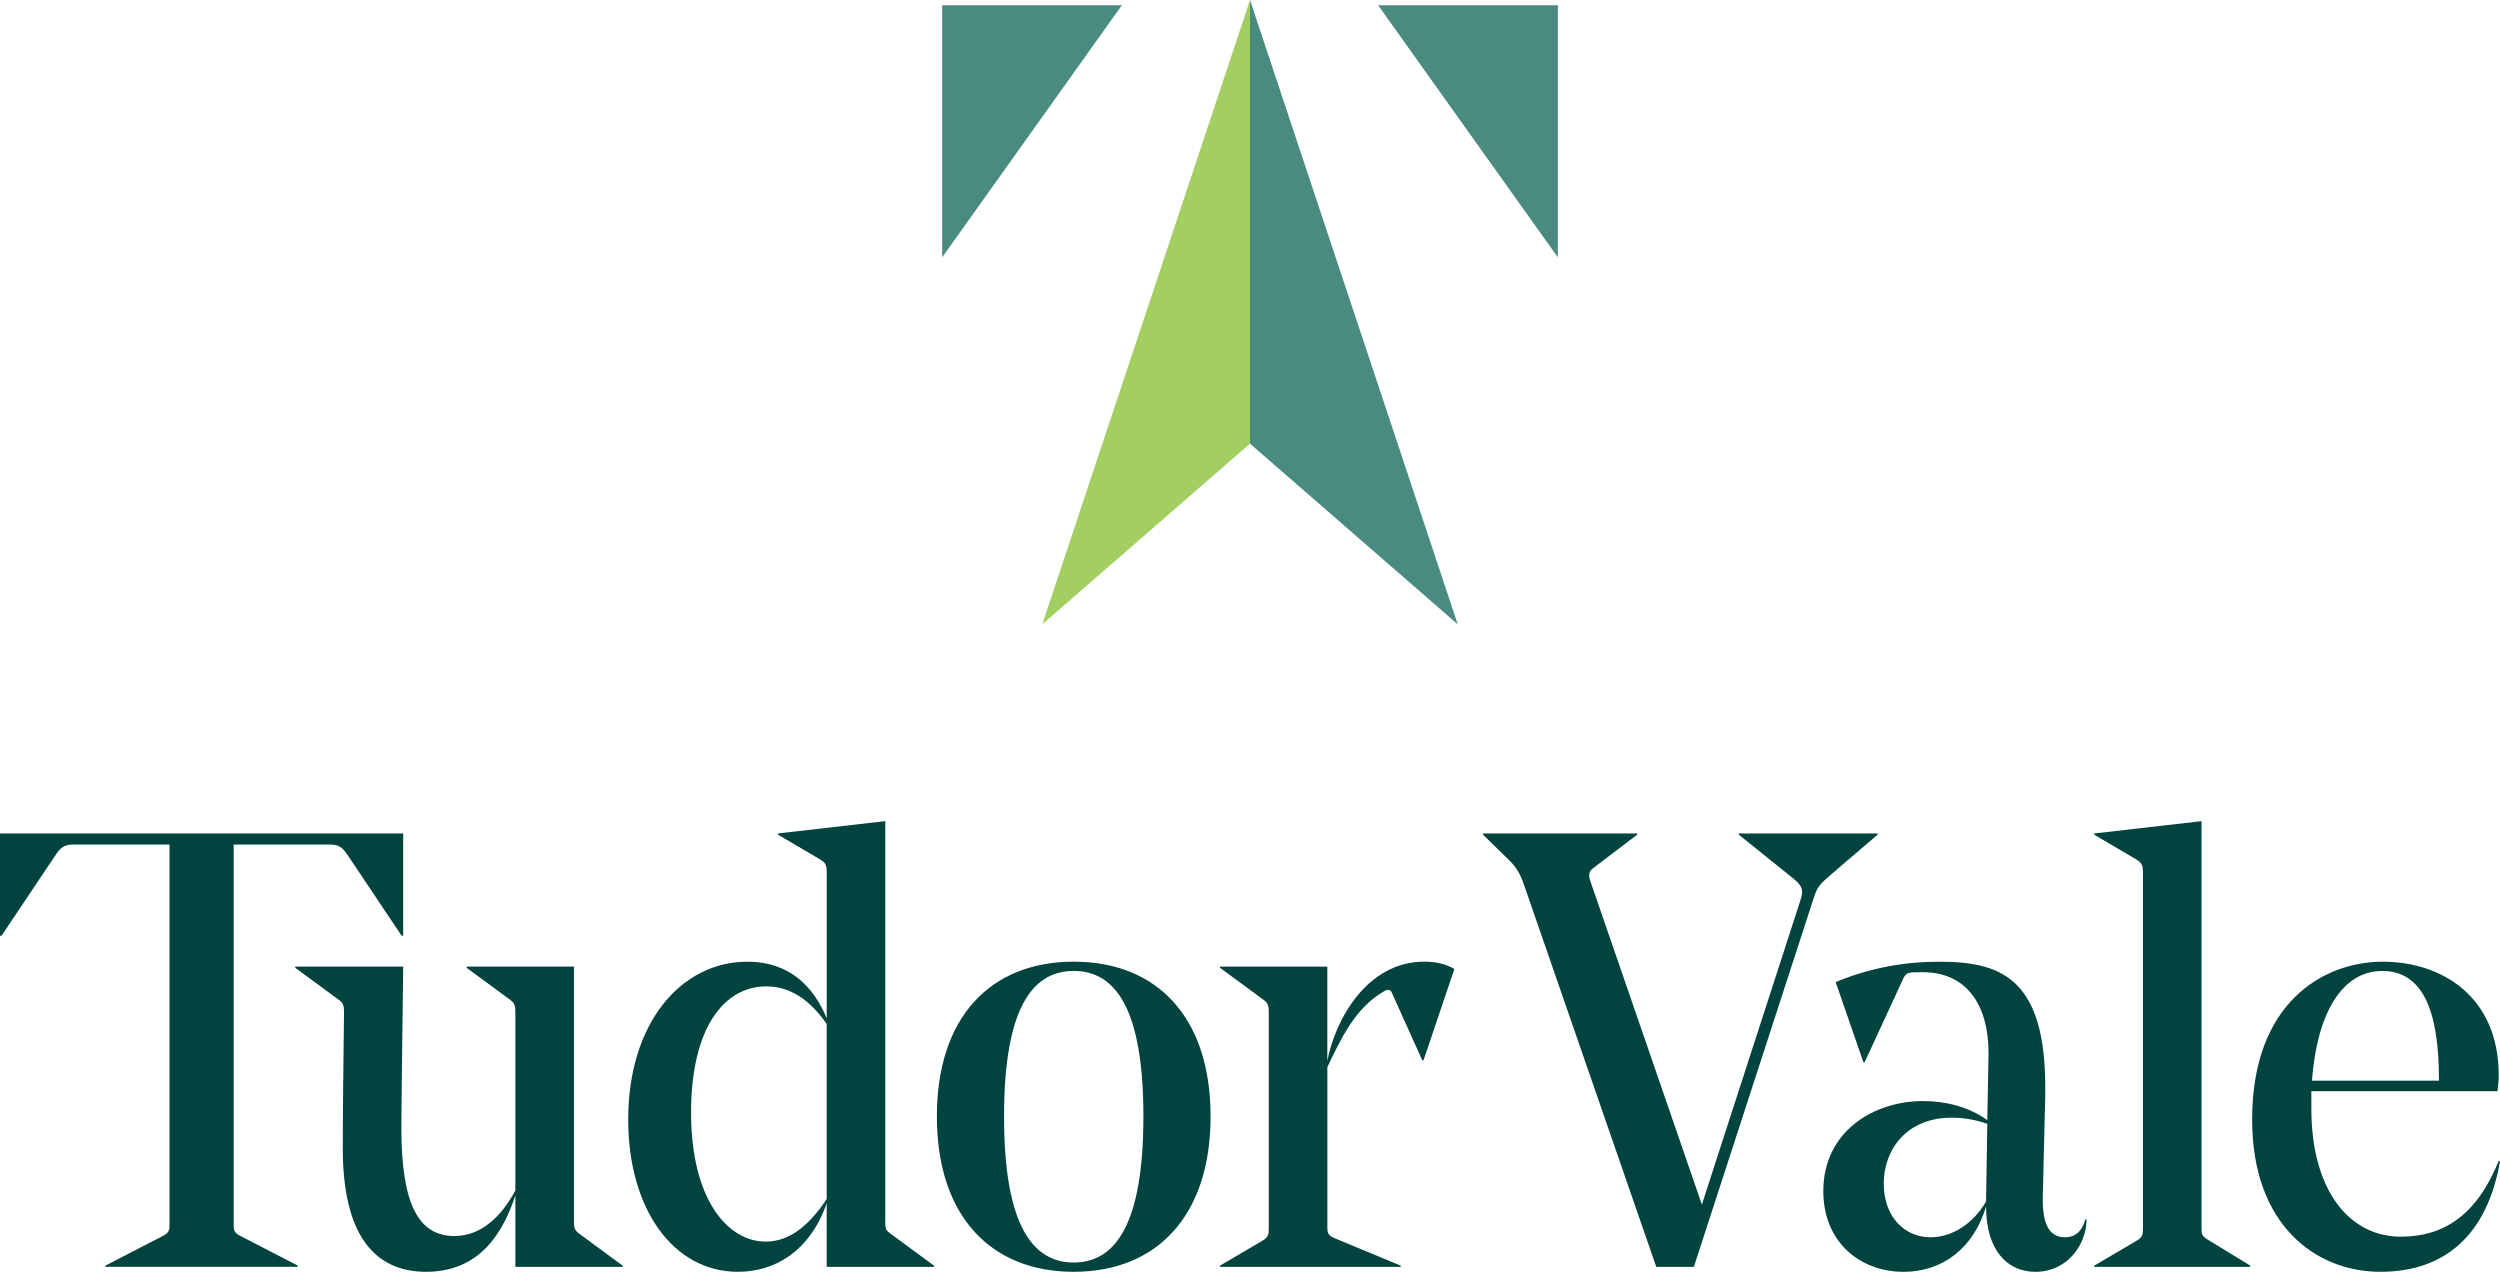
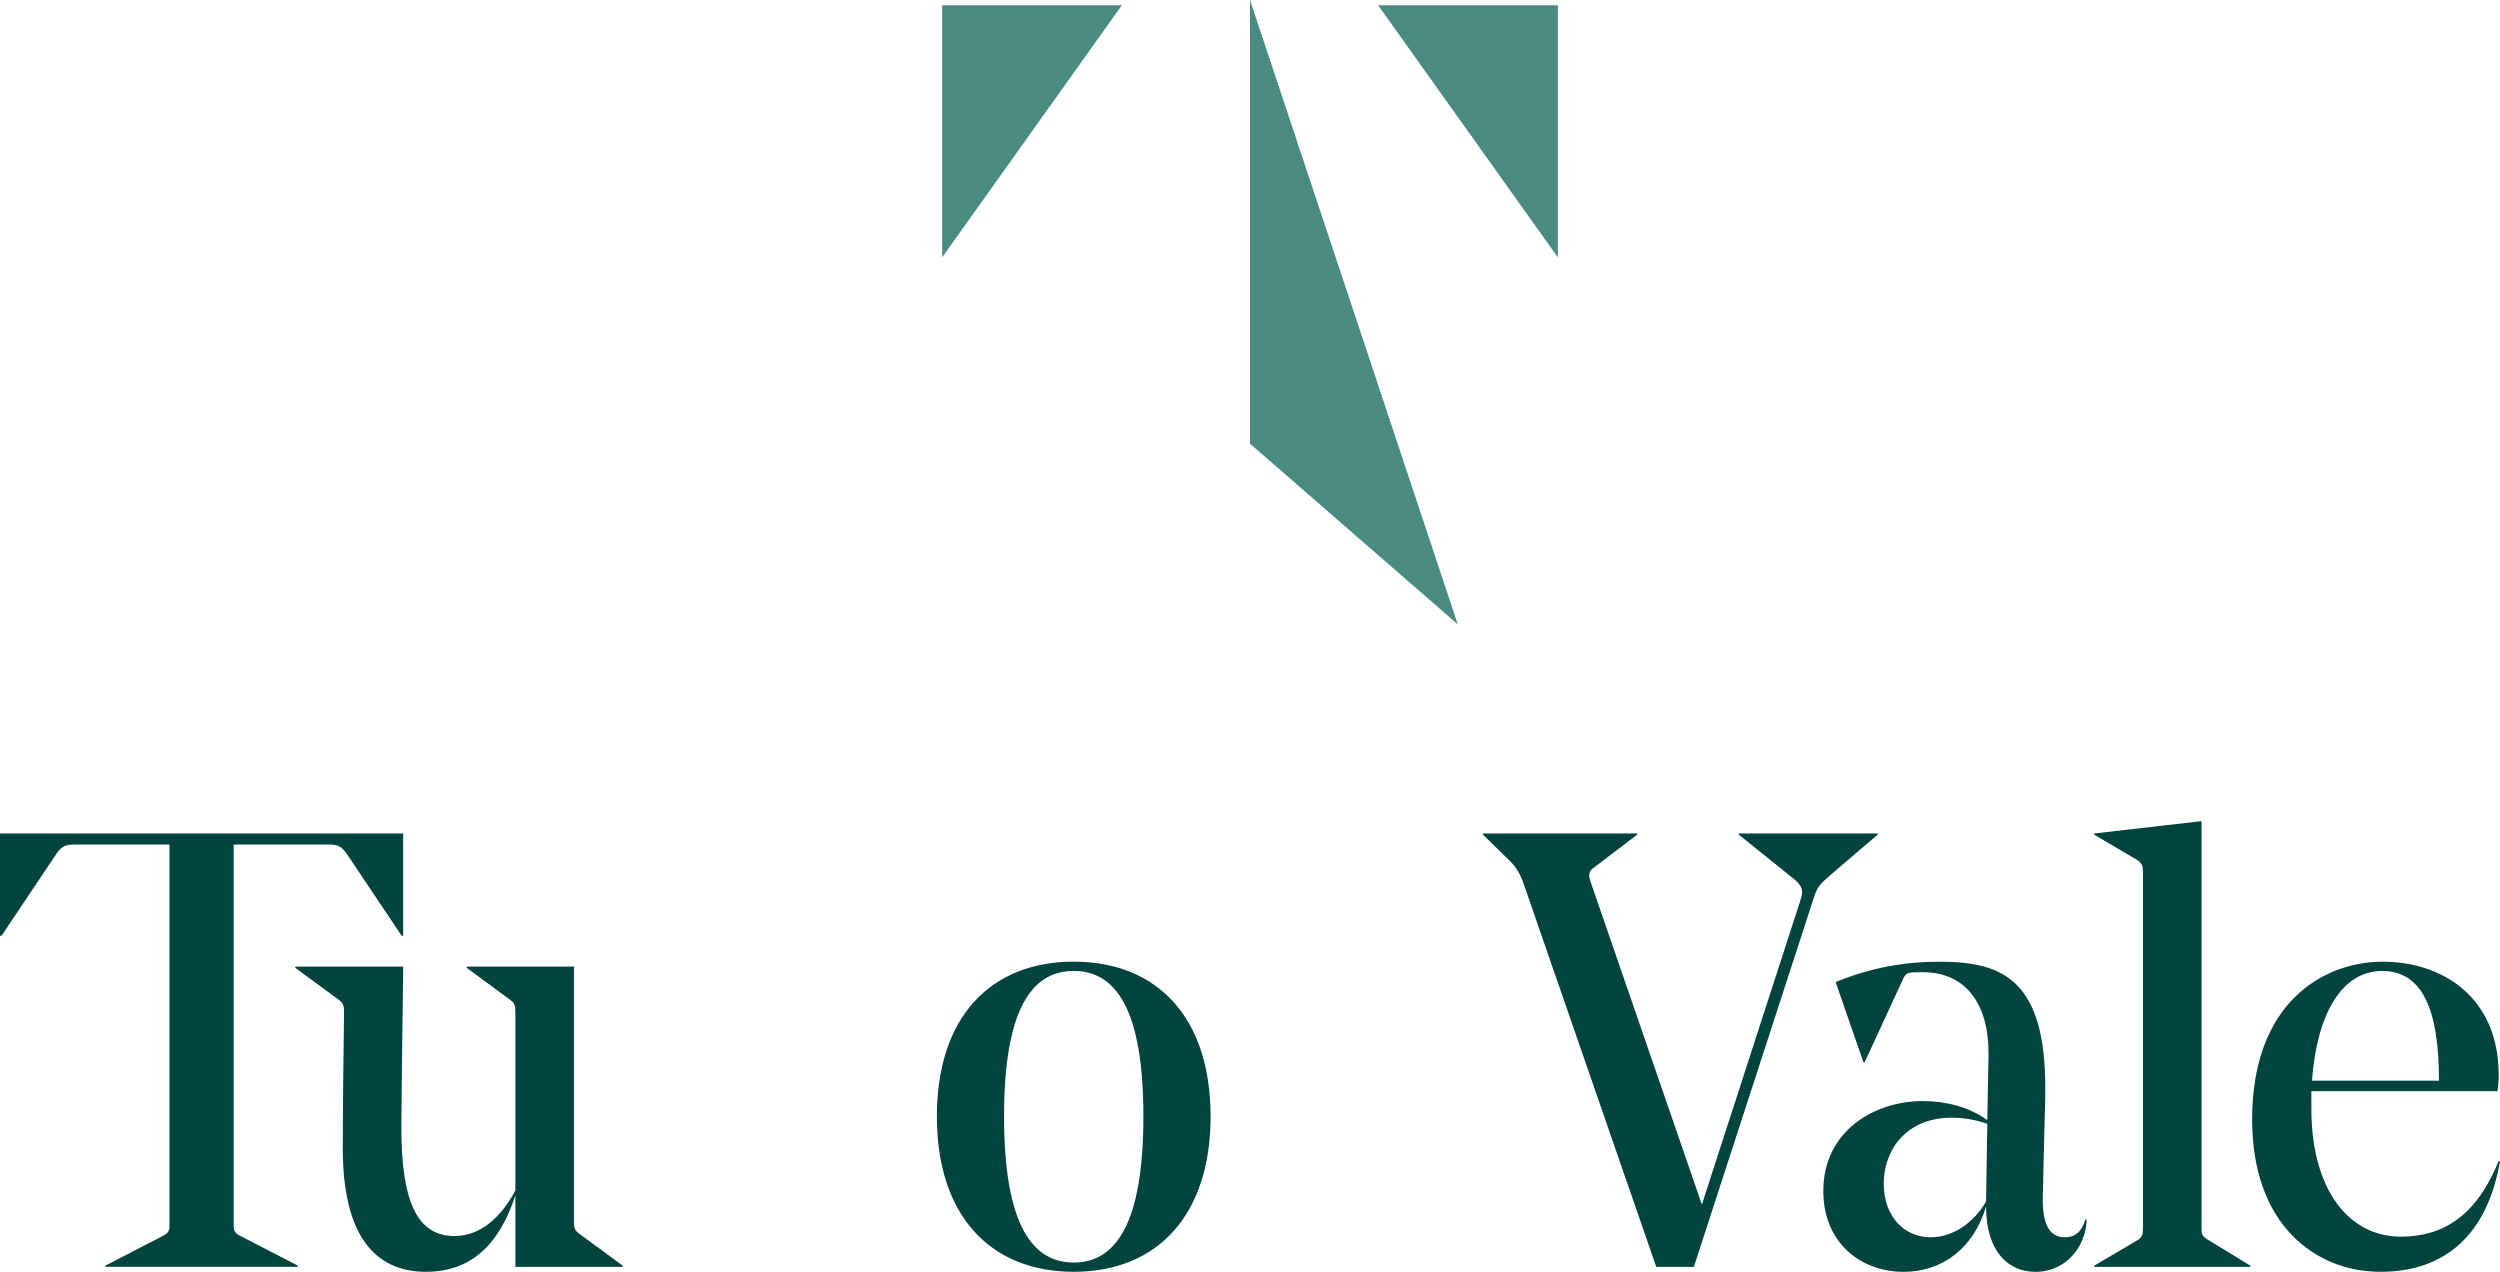
<svg xmlns="http://www.w3.org/2000/svg" id="Layer_2" data-name="Layer 2" viewBox="0 0 815.66 414.94">
  <defs>
    <style>
      .cls-1 {
        fill: #498a81;
      }

      .cls-2 {
        fill: #00433f;
      }

      .cls-3 {
        fill: #a3cf62;
      }
    </style>
  </defs>
  <g id="Layer_1-2" data-name="Layer 1">
    <g>
      <g>
        <path class="cls-2" d="M552.65,413.33h-12.27l-43.24-124.91c-1.21-3.42-2.41-5.43-4.63-7.64l-8.65-8.45v-.4h50.28v.4l-14.28,10.86c-1.41,1.01-1.81,2.21-.8,4.83l36.2,104.99,32.18-99.36c1.21-3.42.4-4.83-2.61-7.24l-17.5-14.08v-.4h45.26v.4l-15.29,13.07c-3.42,3.02-4.42,3.82-5.63,7.84l-39.02,120.08Z" />
        <path class="cls-2" d="M648.79,344.14v-.6c0-15.29-6.84-26.35-21.52-26.35-5.03,0-5.43,0-6.64,2.82l-12.27,26.55h-.4l-9.05-26.15c11.26-4.63,22.33-6.64,33.79-6.64s19.71,1.81,25.54,7.84c5.63,5.83,9.05,15.89,9.05,32.99v2.82l-.8,32.78c-.2,8.65,1.81,13.48,7.24,13.48,3.62,0,5.63-2.21,6.64-5.83h.4c0,2.01-.4,4.22-1.21,6.24-2.21,5.83-7.64,10.86-15.49,10.86-8.85,0-16.09-6.64-16.09-21.32-4.02,13.48-14.08,21.32-26.95,21.32-13.88,0-26.15-9.45-26.15-26.35,0-19.51,16.49-29.37,32.58-29.37,7.04,0,14.88,1.81,20.92,6.24l.4-21.32ZM614.6,386.18c0,10.66,6.64,17.5,15.29,17.5,7.04,0,13.88-4.43,18.1-11.67v-.6l.4-24.74c-4.02-1.41-7.84-2.01-11.67-2.01-14.48,0-22.13,10.26-22.13,21.52Z" />
        <path class="cls-2" d="M718.28,400.46c0,2.21,0,2.82,2.41,4.22l13.48,8.25v.4h-50.89v-.4l13.68-8.05c2.21-1.21,2.21-2.21,2.21-4.42v-115.45c0-2.62-.2-3.42-2.21-4.63l-13.68-8.05v-.4l35-4.02v132.55Z" />
        <path class="cls-2" d="M754.11,356.01v5.63c0,27.15,12.67,41.84,29.16,41.84,13.88,0,24.74-6.84,31.98-24.74l.4.2c-4.22,24.14-18.1,36-39.02,36s-41.84-15.08-41.84-49.68c0-38.22,23.33-51.49,42.64-51.49s37.81,11.46,37.81,37.01c0,1.81-.2,3.62-.4,5.23h-60.74ZM754.31,352.59h41.43v-.4c0-22.33-5.23-35.4-18.5-35.4s-21.32,14.08-22.93,35.8Z" />
      </g>
      <g>
        <path class="cls-2" d="M168.15,388.39v-57.93c0-2.61-.2-3.22-2.21-4.63l-13.68-10.06v-.4h35v82.87c0,2.62.2,3.22,2.21,4.63l13.68,10.06v.4h-35v-23.33c-5.23,16.09-14.48,24.94-29.16,24.94-17.1,0-27.15-12.47-27.15-40.23,0-11.87.2-28.16.4-44.25,0-2.61-.2-3.22-2.21-4.63l-13.68-10.06v-.4h35.2c0,1.61-.6,44.85-.6,52.5,0,24.34,5.23,35.4,17.3,35.4,8.65,0,15.29-6.24,19.91-14.88Z" />
-         <path class="cls-2" d="M288.83,398.45c0,2.61.2,3.02,2.21,4.42l13.68,10.06v.4h-35v-20.72c-5.63,15.89-17.1,22.33-28.96,22.33-21.12,0-35.8-20.52-35.8-49.68,0-31.78,17.5-51.49,38.82-51.49,14.28,0,21.92,8.65,25.95,18.5v-47.27c0-2.62-.2-3.42-2.21-4.63l-13.68-8.05v-.4l35-4.02v130.54ZM269.72,391.21v-57.12c-5.43-7.84-11.87-12.27-19.71-12.27-13.48,0-24.54,13.07-24.54,41.23s11.87,42.04,24.34,42.04c7.04,0,13.48-4.22,19.91-13.88Z" />
        <path class="cls-2" d="M305.67,364.25c0-32.38,17.5-50.49,44.65-50.49s44.65,18.1,44.65,50.49-17.5,50.69-44.65,50.69-44.65-18.3-44.65-50.69ZM327.59,364.25c0,35,9.05,47.67,22.73,47.67s22.73-12.67,22.73-47.67-9.05-47.47-22.73-47.47-22.73,12.47-22.73,47.47Z" />
-         <path class="cls-2" d="M433.05,399.86c0,2.21,0,3.22,2.62,4.22l21.32,8.85v.4h-58.93v-.4l13.68-8.05c2.21-1.21,2.21-2.21,2.21-4.42v-70c0-2.61-.2-3.22-2.21-4.63l-13.68-10.06v-.4h35v30.77c2.62-13.68,13.07-32.38,31.58-32.38,4.02,0,7.24.8,9.86,2.41l-10.06,29.77h-.4l-10.06-22.33c-.4-.8-1.41-.8-2.41-.2-9.45,5.43-14.08,15.49-18.5,24.74v51.69Z" />
        <path class="cls-2" d="M0,271.93v33.37h.5s15.71-23.45,17.37-25.94c1.67-2.49,2.71-3.81,5.93-3.81h31.5v123.9c0,2.21-.2,2.82-2.61,4.02l-18.3,9.45v.4h62.76v-.4l-18.3-9.45c-2.41-1.21-2.61-1.81-2.61-4.02v-123.9h31.5c3.22,0,4.26,1.33,5.93,3.81,1.67,2.49,17.37,25.94,17.37,25.94h.5v-33.37H0Z" />
      </g>
      <g>
-         <path class="cls-3" d="M407.83,0l-67.78,203.7,67.78-58.95V0Z" />
        <path class="cls-1" d="M407.83,0l67.78,203.7-67.78-58.95s0-133.95,0-144.75Z" />
        <polygon class="cls-1" points="449.63 1.71 508.27 83.96 508.27 1.71 449.63 1.71" />
        <polygon class="cls-1" points="366.02 1.71 307.39 83.96 307.39 1.71 366.02 1.71" />
      </g>
    </g>
  </g>
</svg>